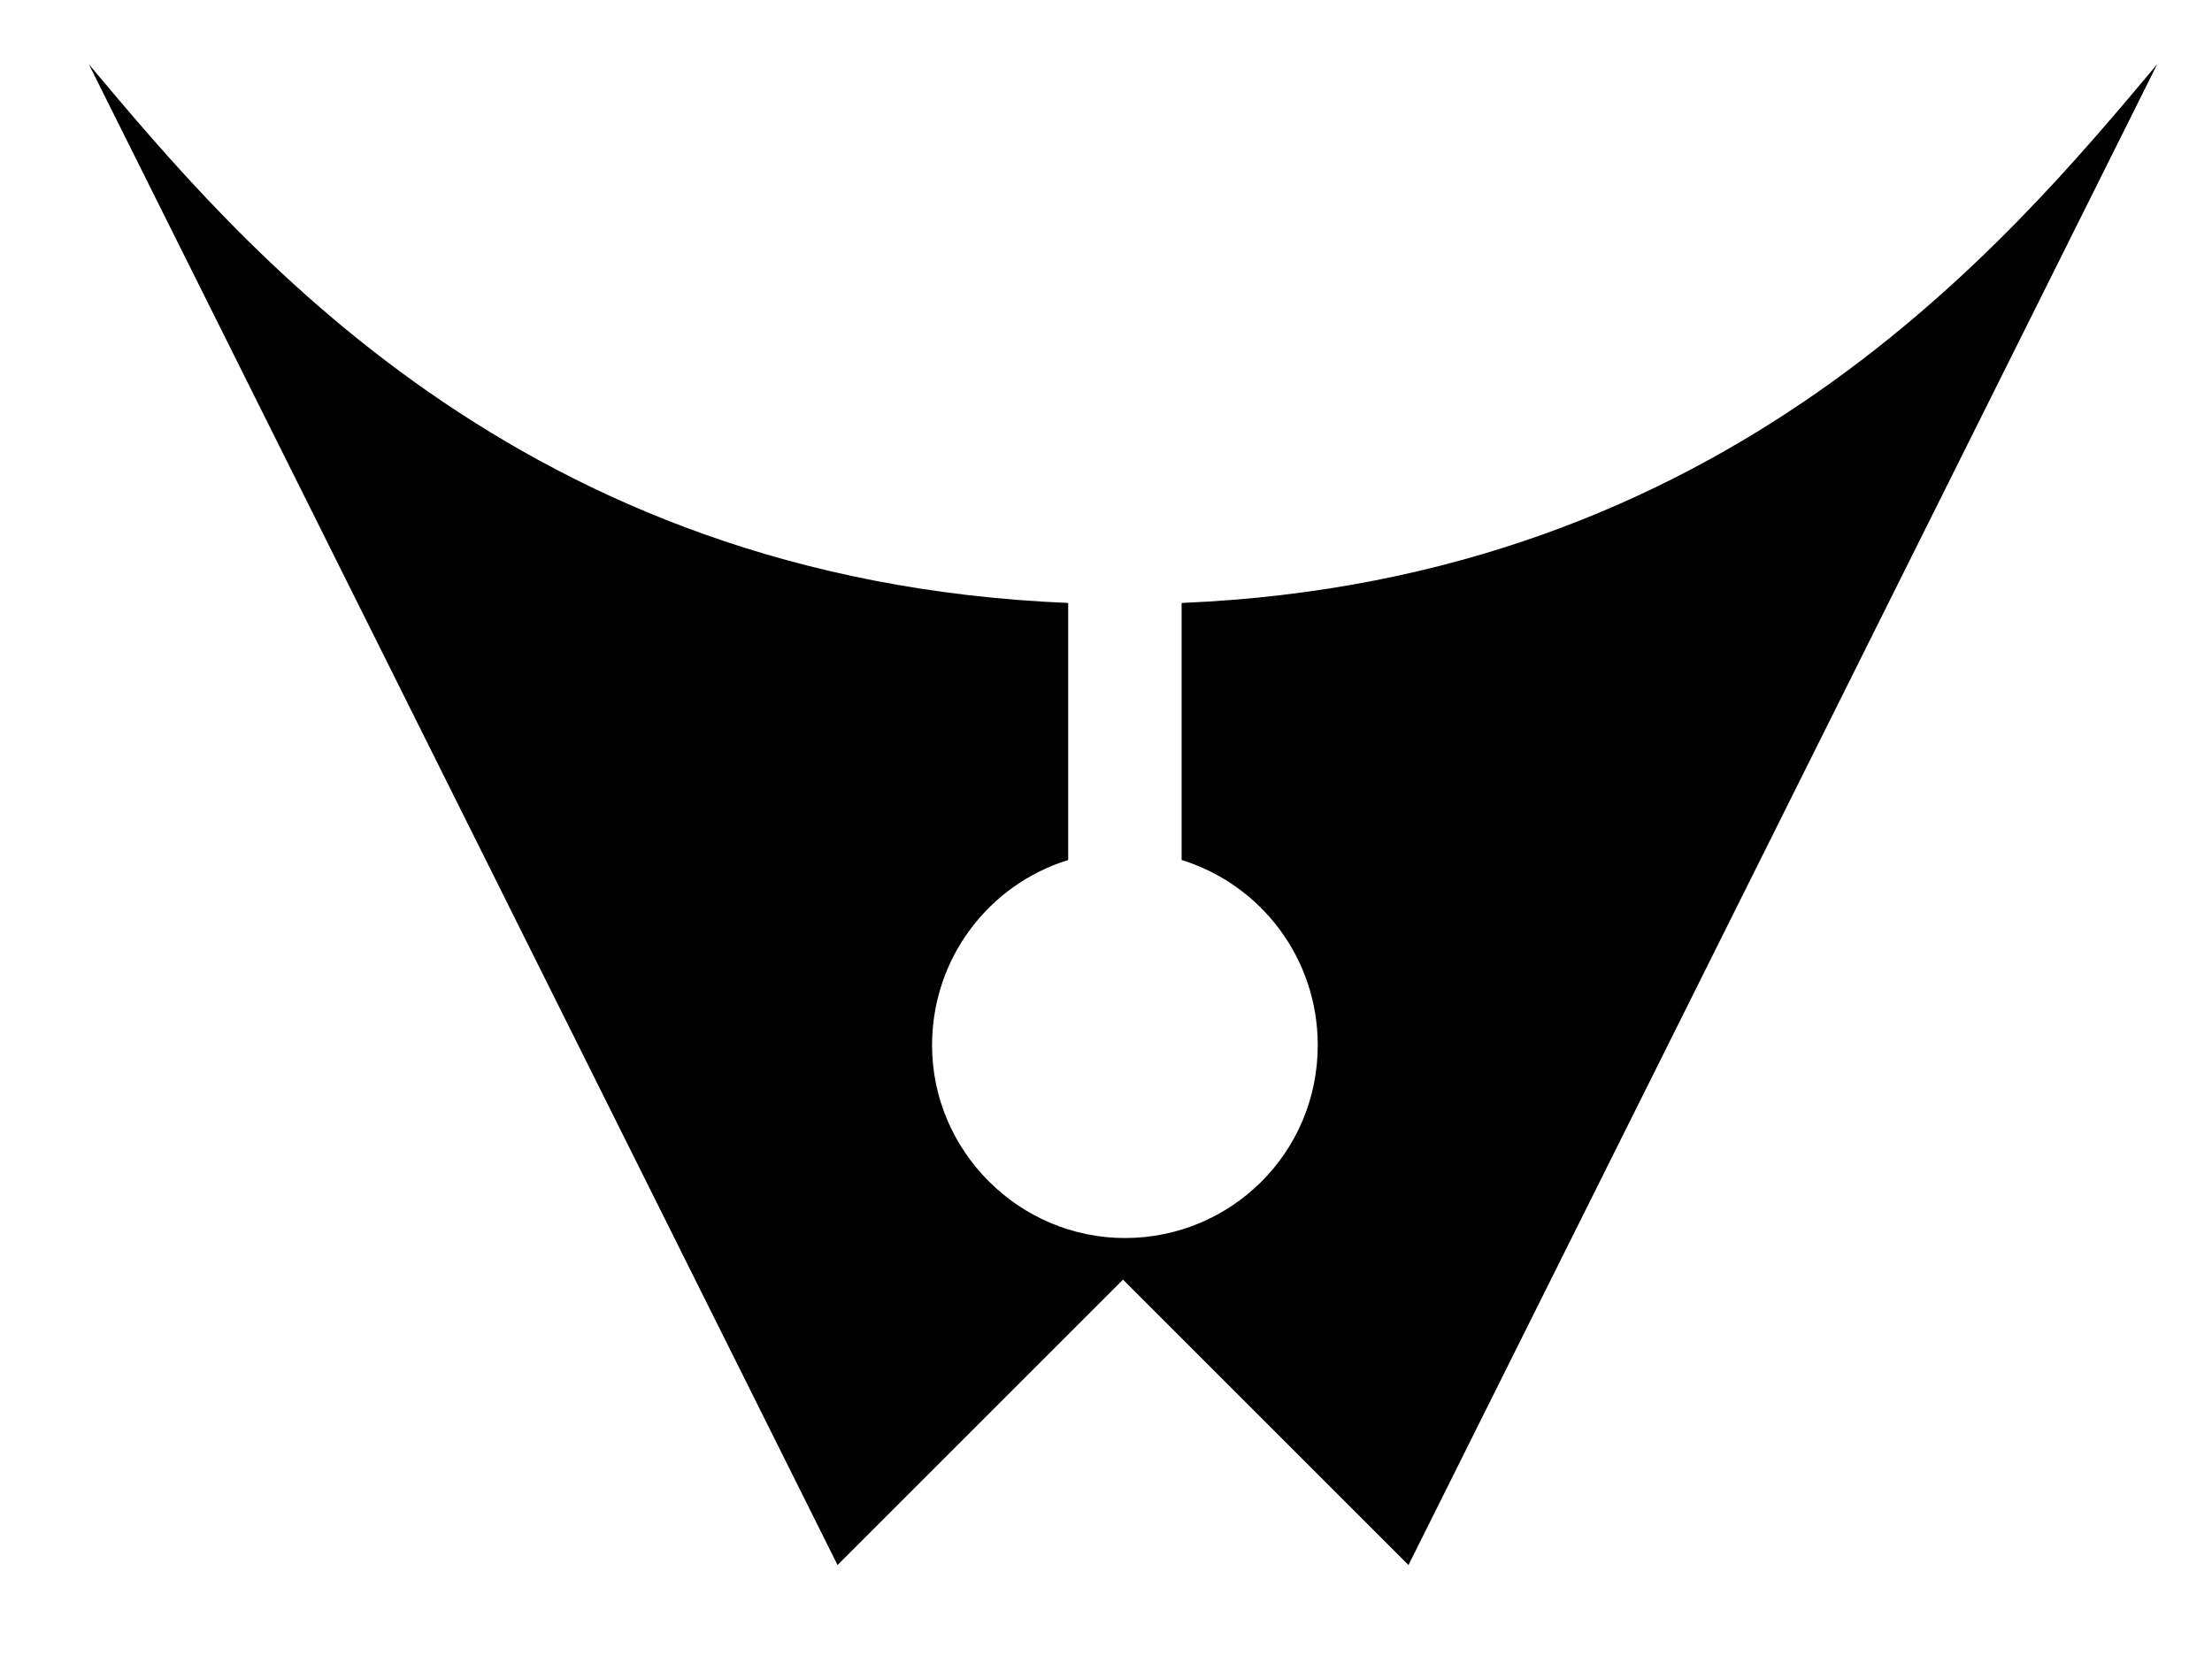
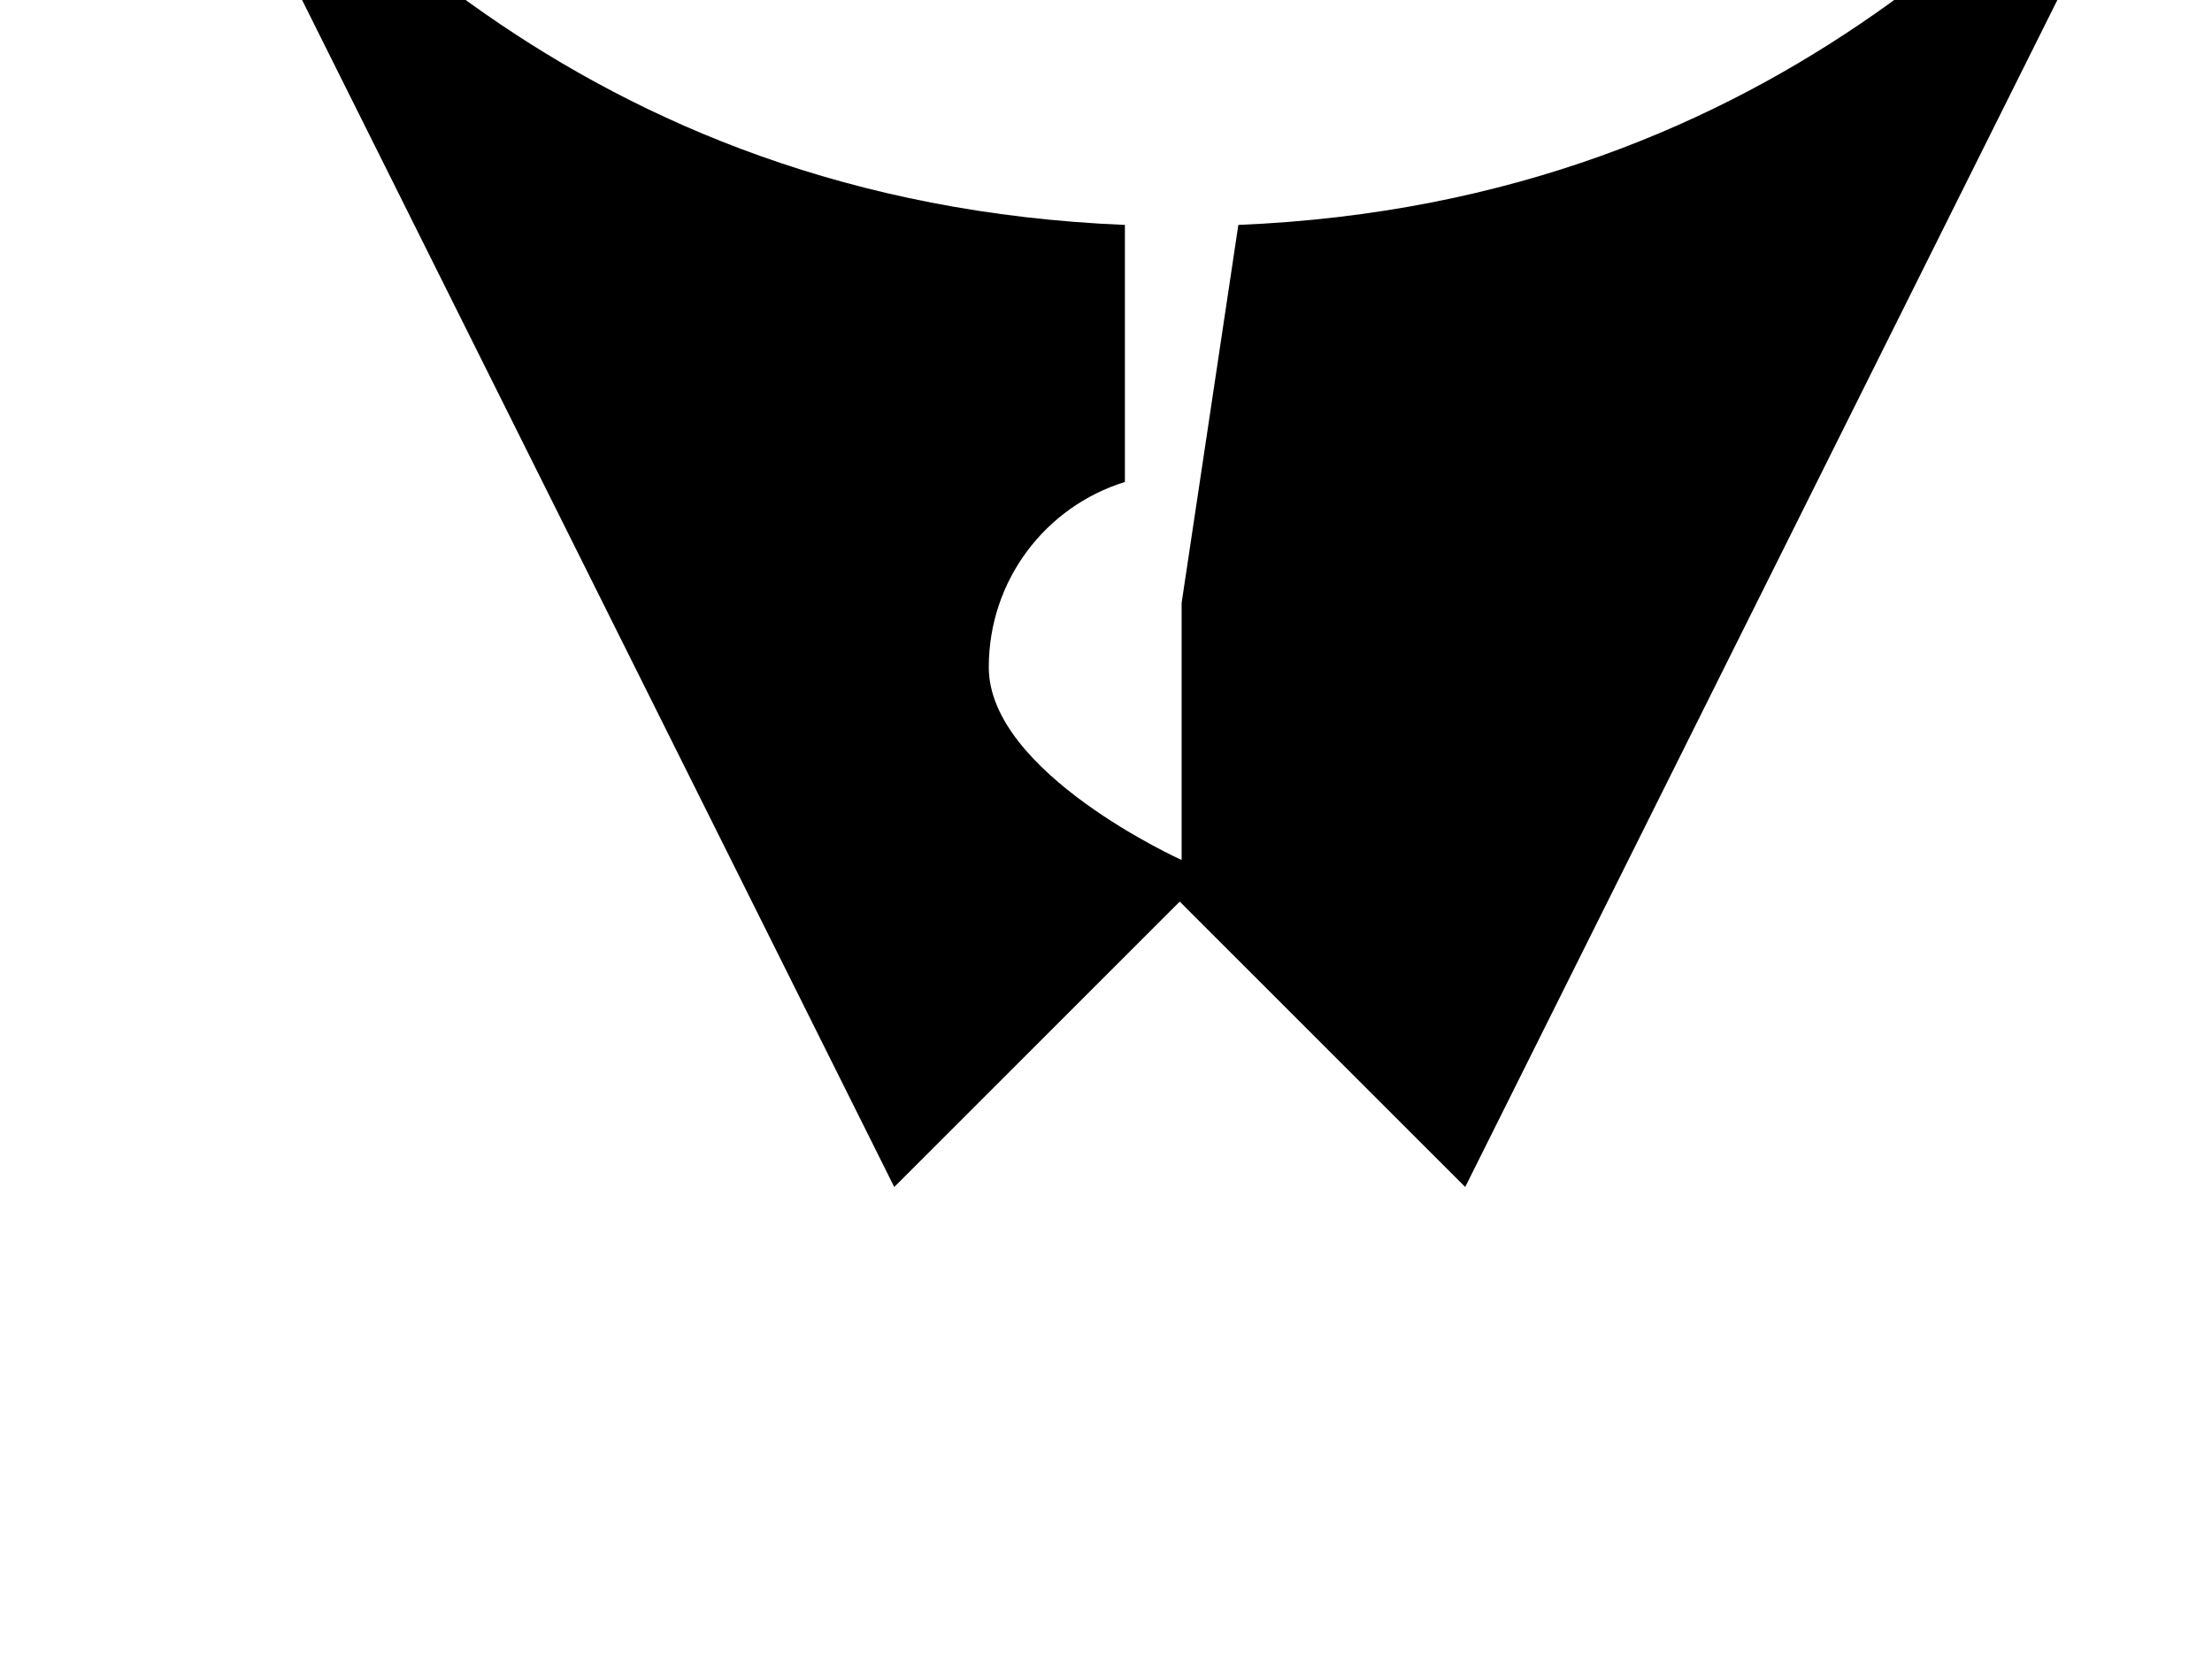
<svg xmlns="http://www.w3.org/2000/svg" enable-background="new 0 0 117 88" version="1.1" viewBox="0 0 117 88" xml:space="preserve">
-   <path d="m62.5 31.9v13.6c4.2 1.3 7.2 5.2 7.2 9.8 0 5.7-4.6 10.2-10.2 10.2s-10.2-4.6-10.2-10.2c0-4.6 3-8.5 7.2-9.8v-13.6c-29.1-1.2-43.9-19.1-51.8-28.5l39.6 79.4 15.1-15.1 15.1 15.1 39.6-79.4c-7.9 9.4-22.7 27.3-51.6 28.5z" />
+   <path d="m62.5 31.9v13.6s-10.2-4.6-10.2-10.2c0-4.6 3-8.5 7.2-9.8v-13.6c-29.1-1.2-43.9-19.1-51.8-28.5l39.6 79.4 15.1-15.1 15.1 15.1 39.6-79.4c-7.9 9.4-22.7 27.3-51.6 28.5z" />
</svg>